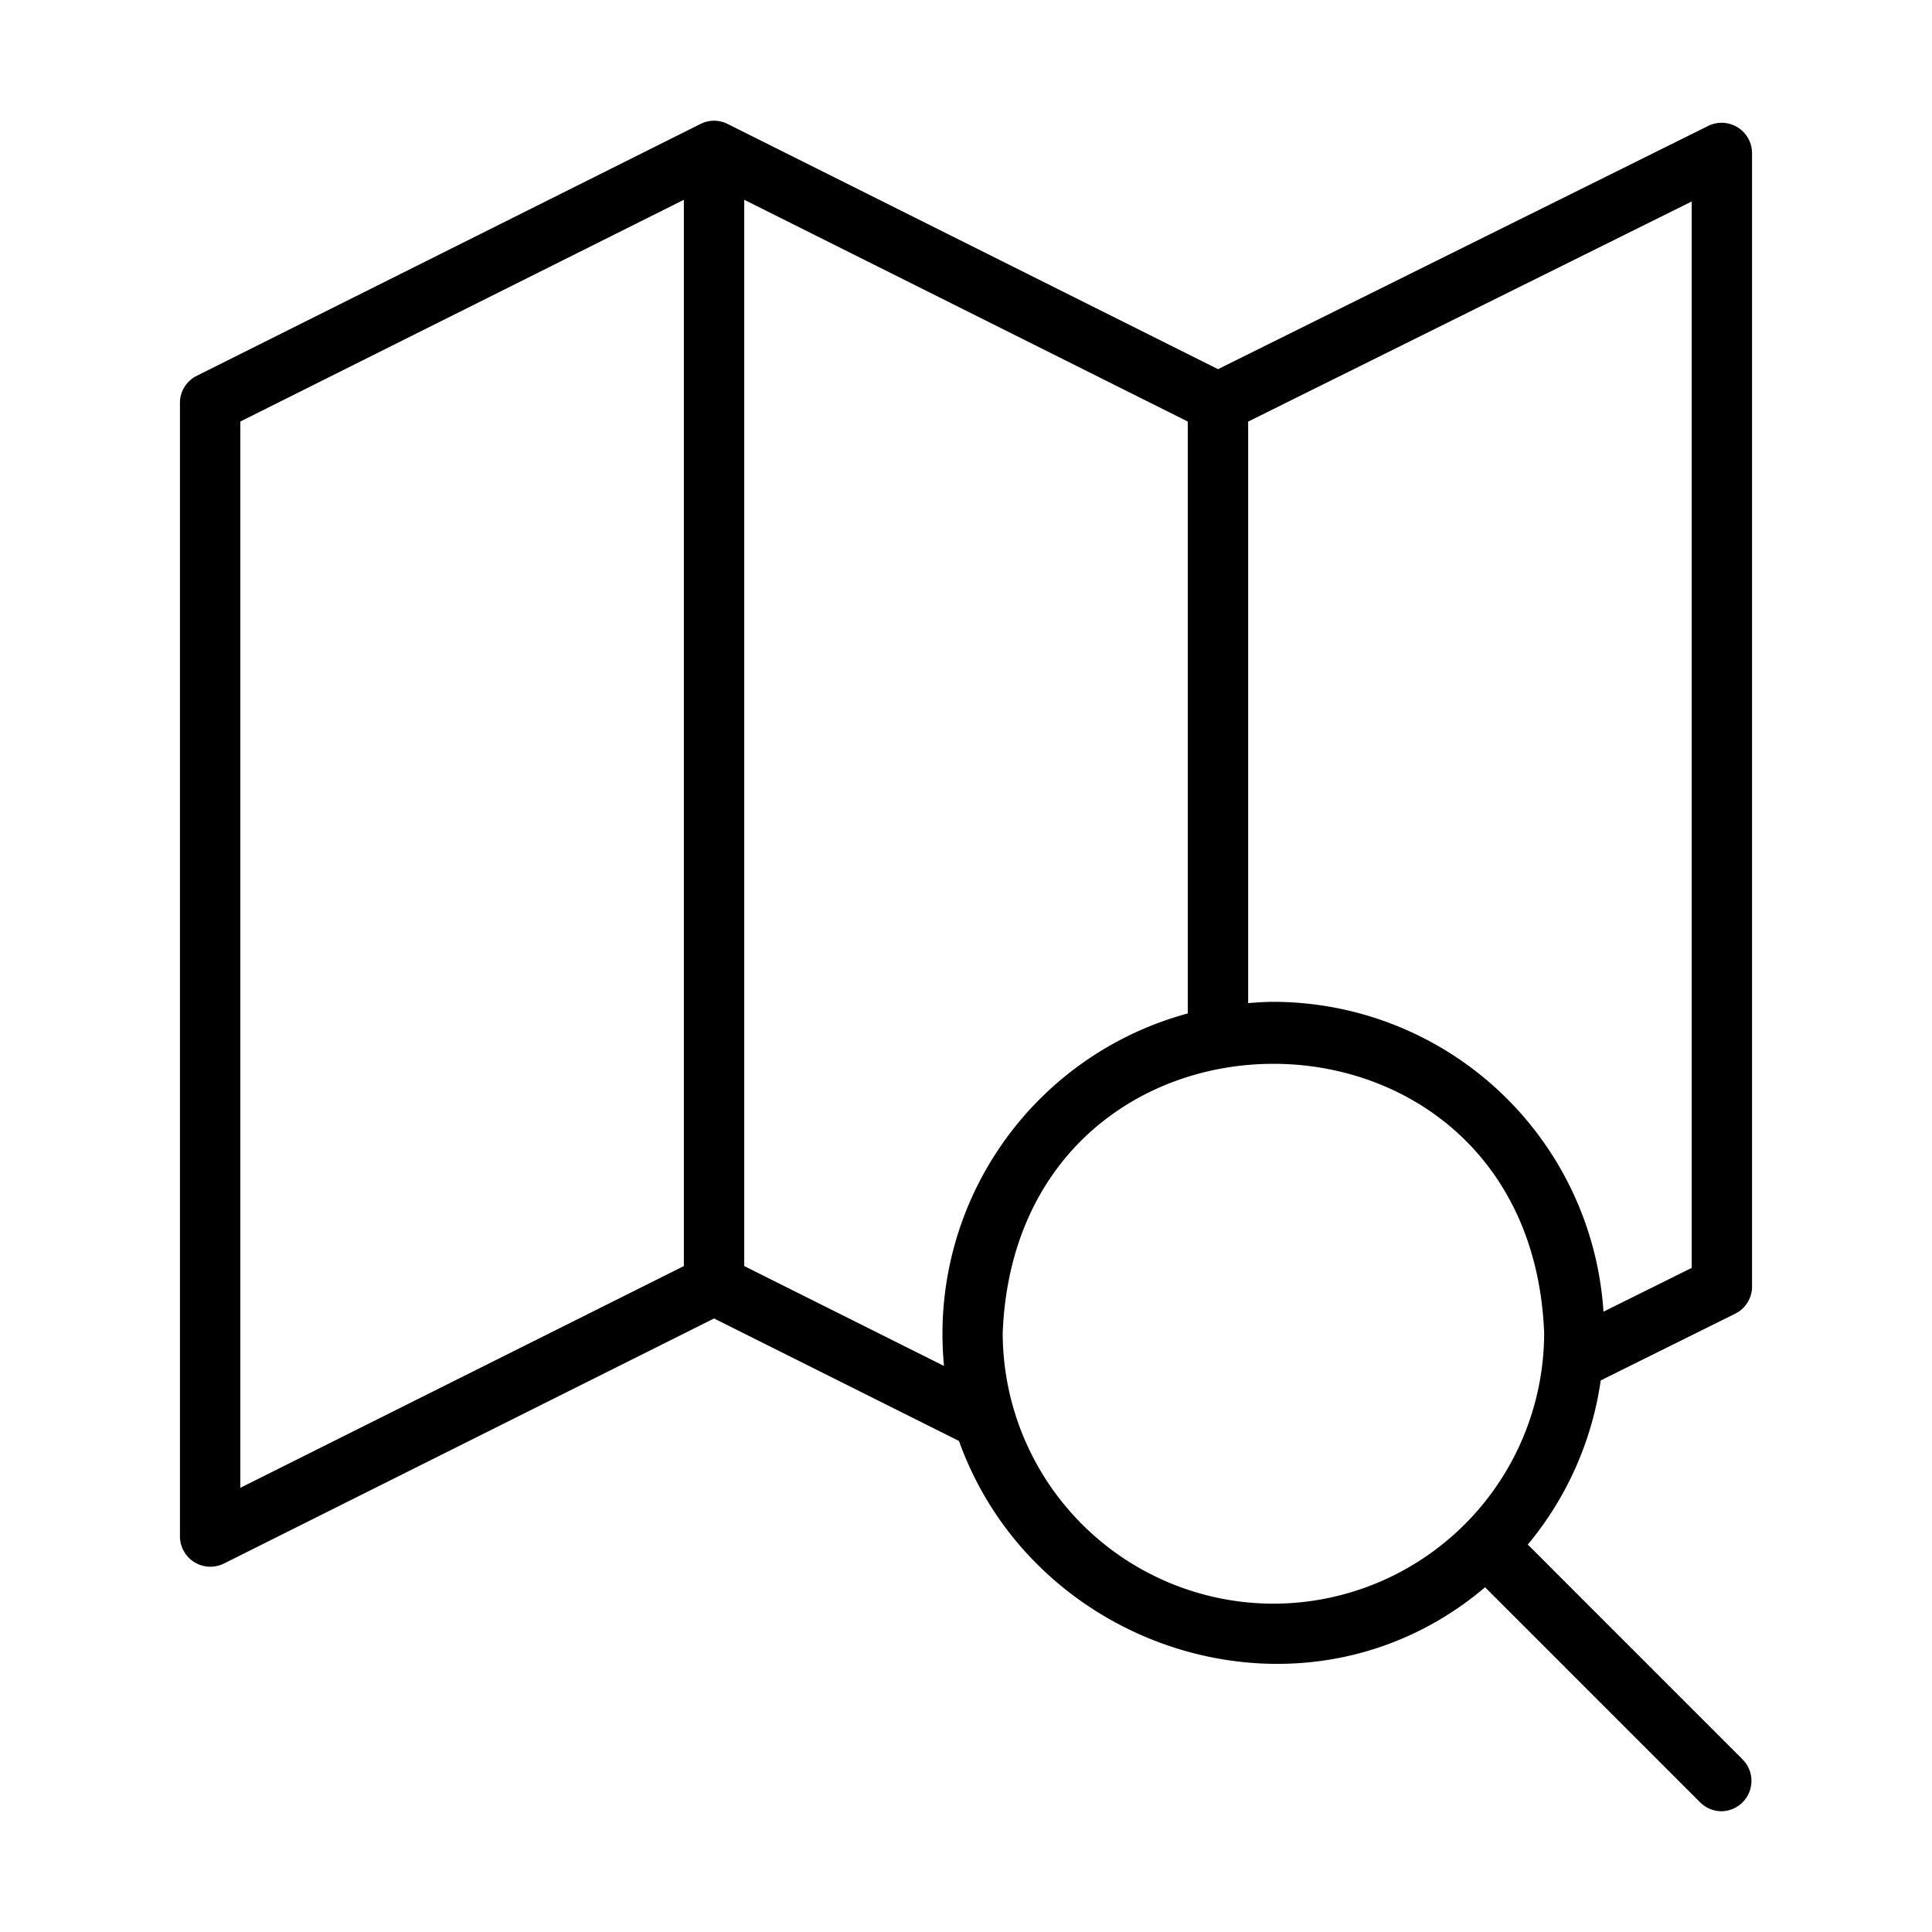
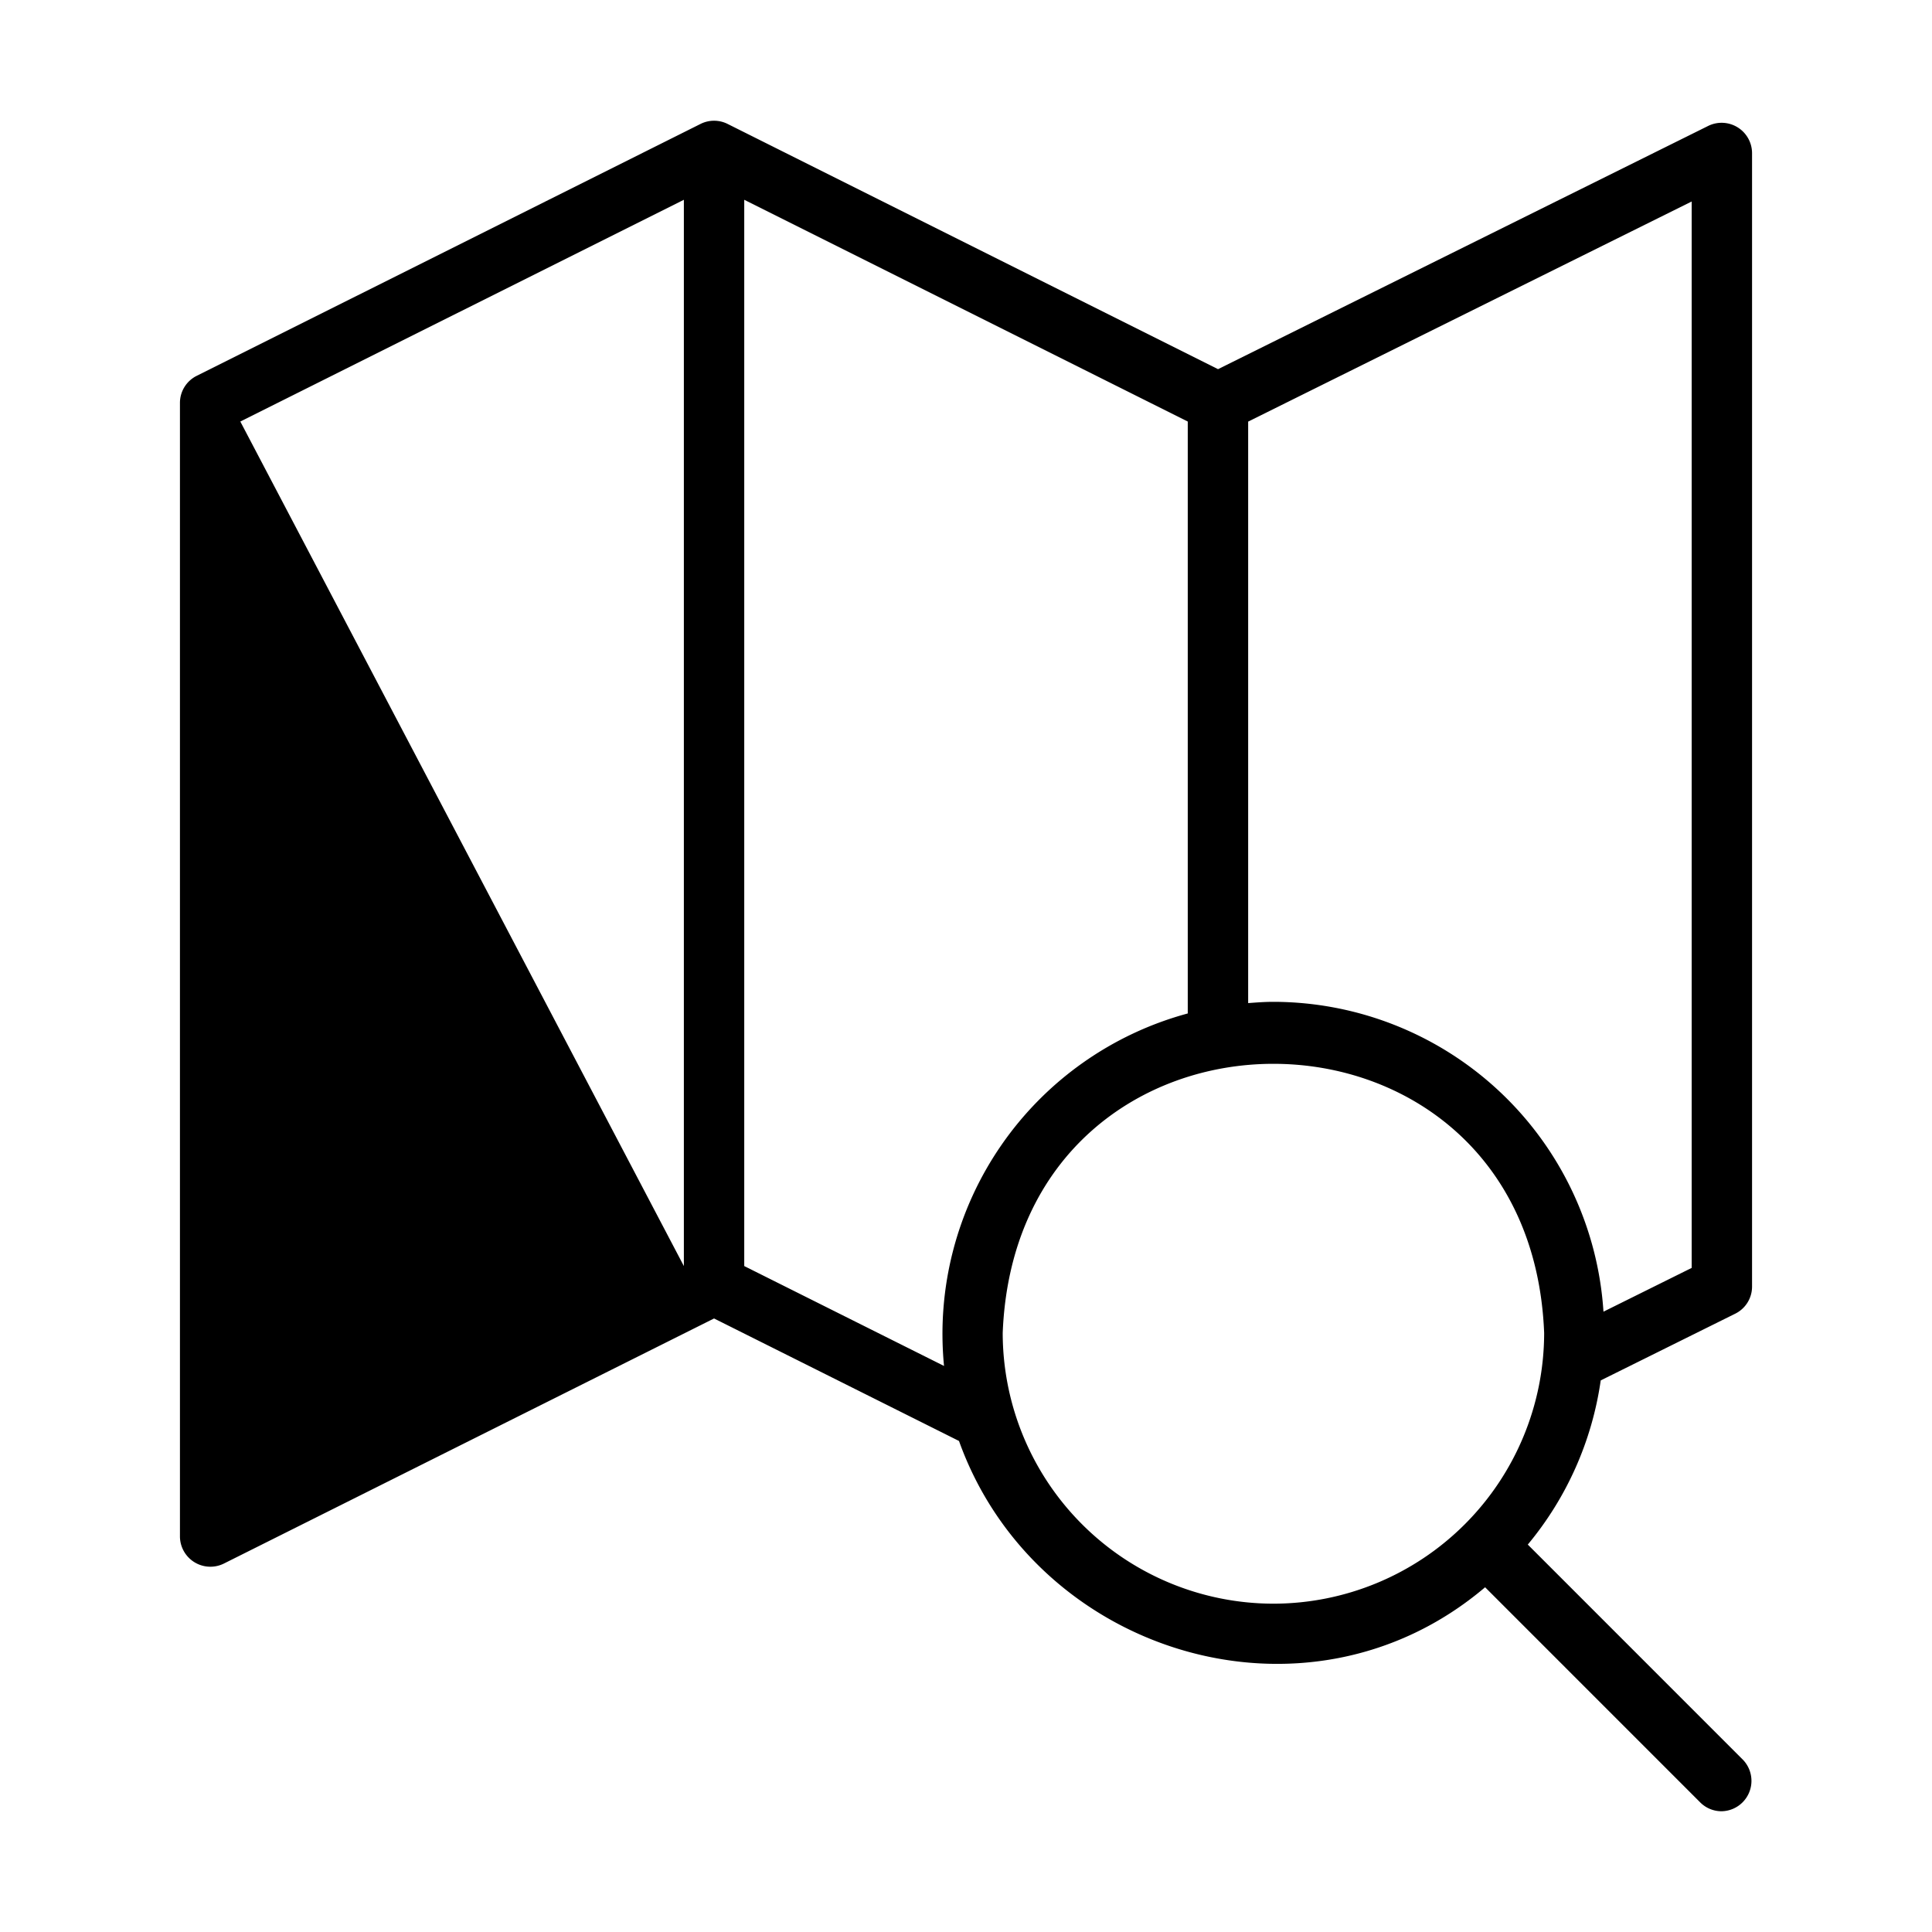
<svg xmlns="http://www.w3.org/2000/svg" id="line" height="512" viewBox="0 0 64 64" width="512">
-   <path d="m57.483 43.517a1.0 1 0 0 0 .556-.896v-37.558a1.008 1.008 0 0 0 -1.444-.896l-16.246 8.062-16.247-8.124a1.001 1.001 0 0 0 -.895 0l-16.693 8.346a1.0 1 0 0 0 -.553.895v37.558a1.008 1.008 0 0 0 1.447.895l16.246-8.123 8.114 4.058c2.52 7.043 11.526 9.852 17.428 4.846l7.126 7.127a.997.997 0 0 0 .707.293 1.007 1.007 0 0 0 .707-1.707l-7.126-7.127a10.92 10.92 0 0 0 2.416-5.438zm-1.444-1.516-2.922 1.45a10.973 10.973 0 0 0 -10.932-10.264c-.283 0-.56.021-.838.042v-19.263l14.692-7.291zm-48.078-28.037 14.693-7.346v35.322l-14.693 7.346zm16.693 27.976v-35.322l14.692 7.346v19.608a10.996 10.996 0 0 0 -8.074 11.677zm17.53 11.184a8.978 8.978 0 0 1 -8.968-8.968c.47-11.889 17.467-11.886 17.936 0a8.978 8.978 0 0 1 -8.968 8.968z" />
+   <path d="m57.483 43.517a1.0 1 0 0 0 .556-.896v-37.558a1.008 1.008 0 0 0 -1.444-.896l-16.246 8.062-16.247-8.124a1.001 1.001 0 0 0 -.895 0l-16.693 8.346a1.0 1 0 0 0 -.553.895v37.558a1.008 1.008 0 0 0 1.447.895l16.246-8.123 8.114 4.058c2.52 7.043 11.526 9.852 17.428 4.846l7.126 7.127a.997.997 0 0 0 .707.293 1.007 1.007 0 0 0 .707-1.707l-7.126-7.127a10.92 10.92 0 0 0 2.416-5.438zm-1.444-1.516-2.922 1.45a10.973 10.973 0 0 0 -10.932-10.264c-.283 0-.56.021-.838.042v-19.263l14.692-7.291zm-48.078-28.037 14.693-7.346v35.322zm16.693 27.976v-35.322l14.692 7.346v19.608a10.996 10.996 0 0 0 -8.074 11.677zm17.53 11.184a8.978 8.978 0 0 1 -8.968-8.968c.47-11.889 17.467-11.886 17.936 0a8.978 8.978 0 0 1 -8.968 8.968z" />
</svg>